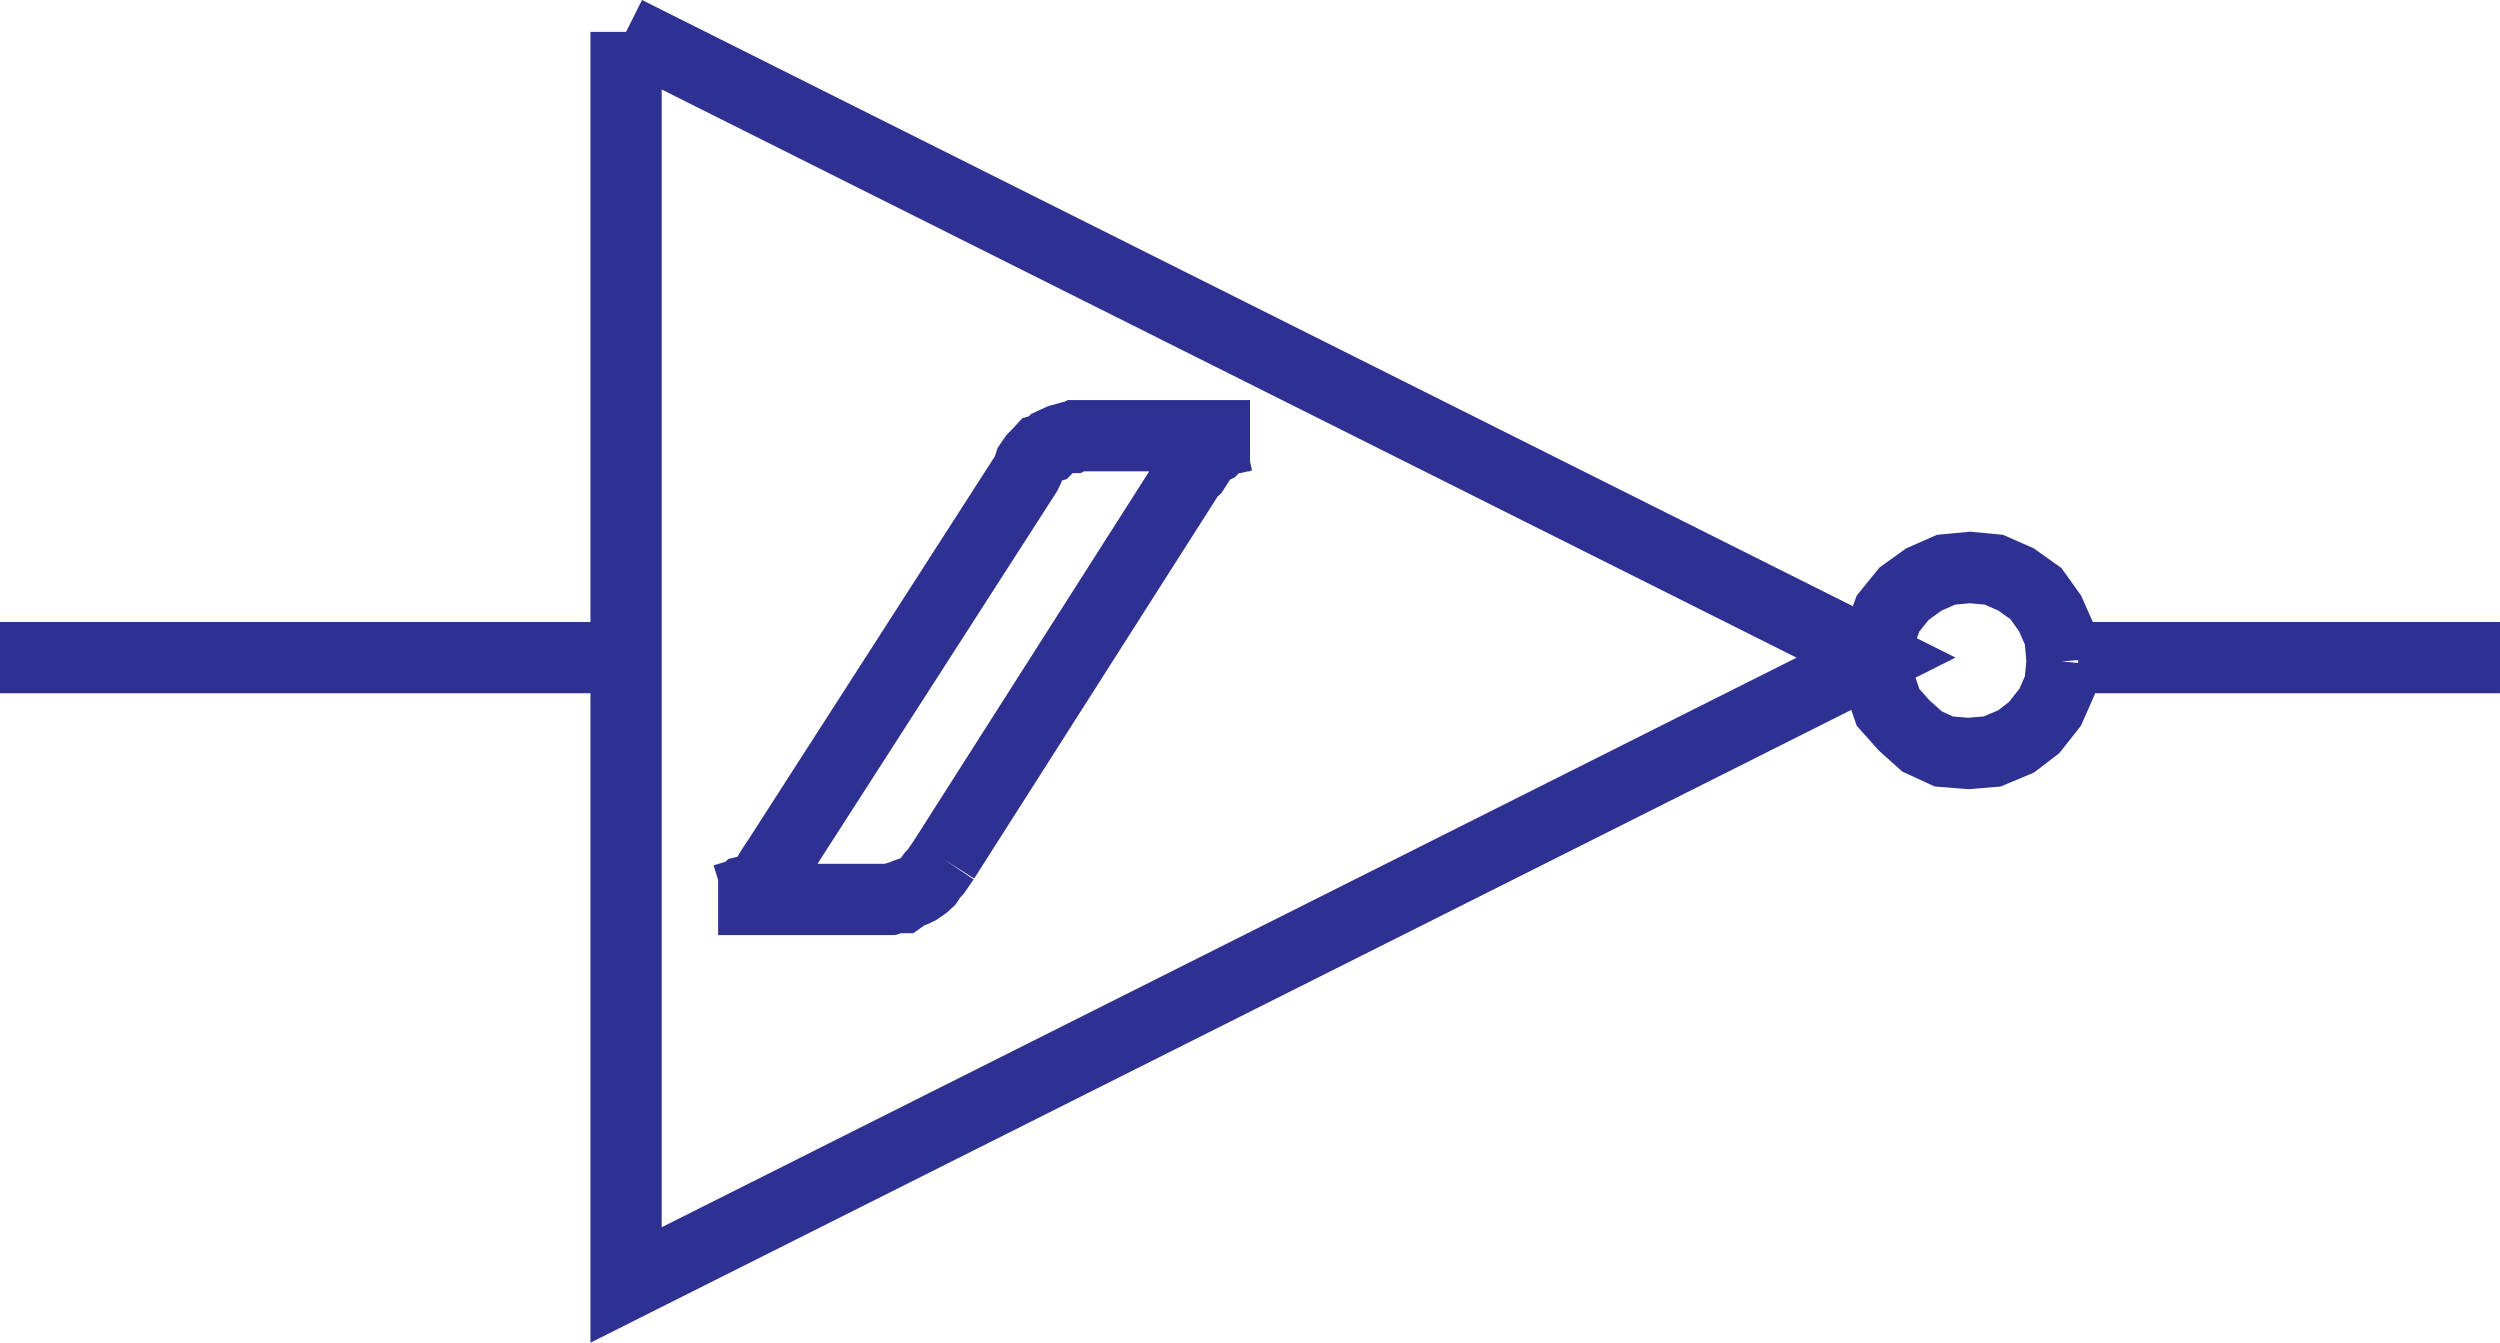
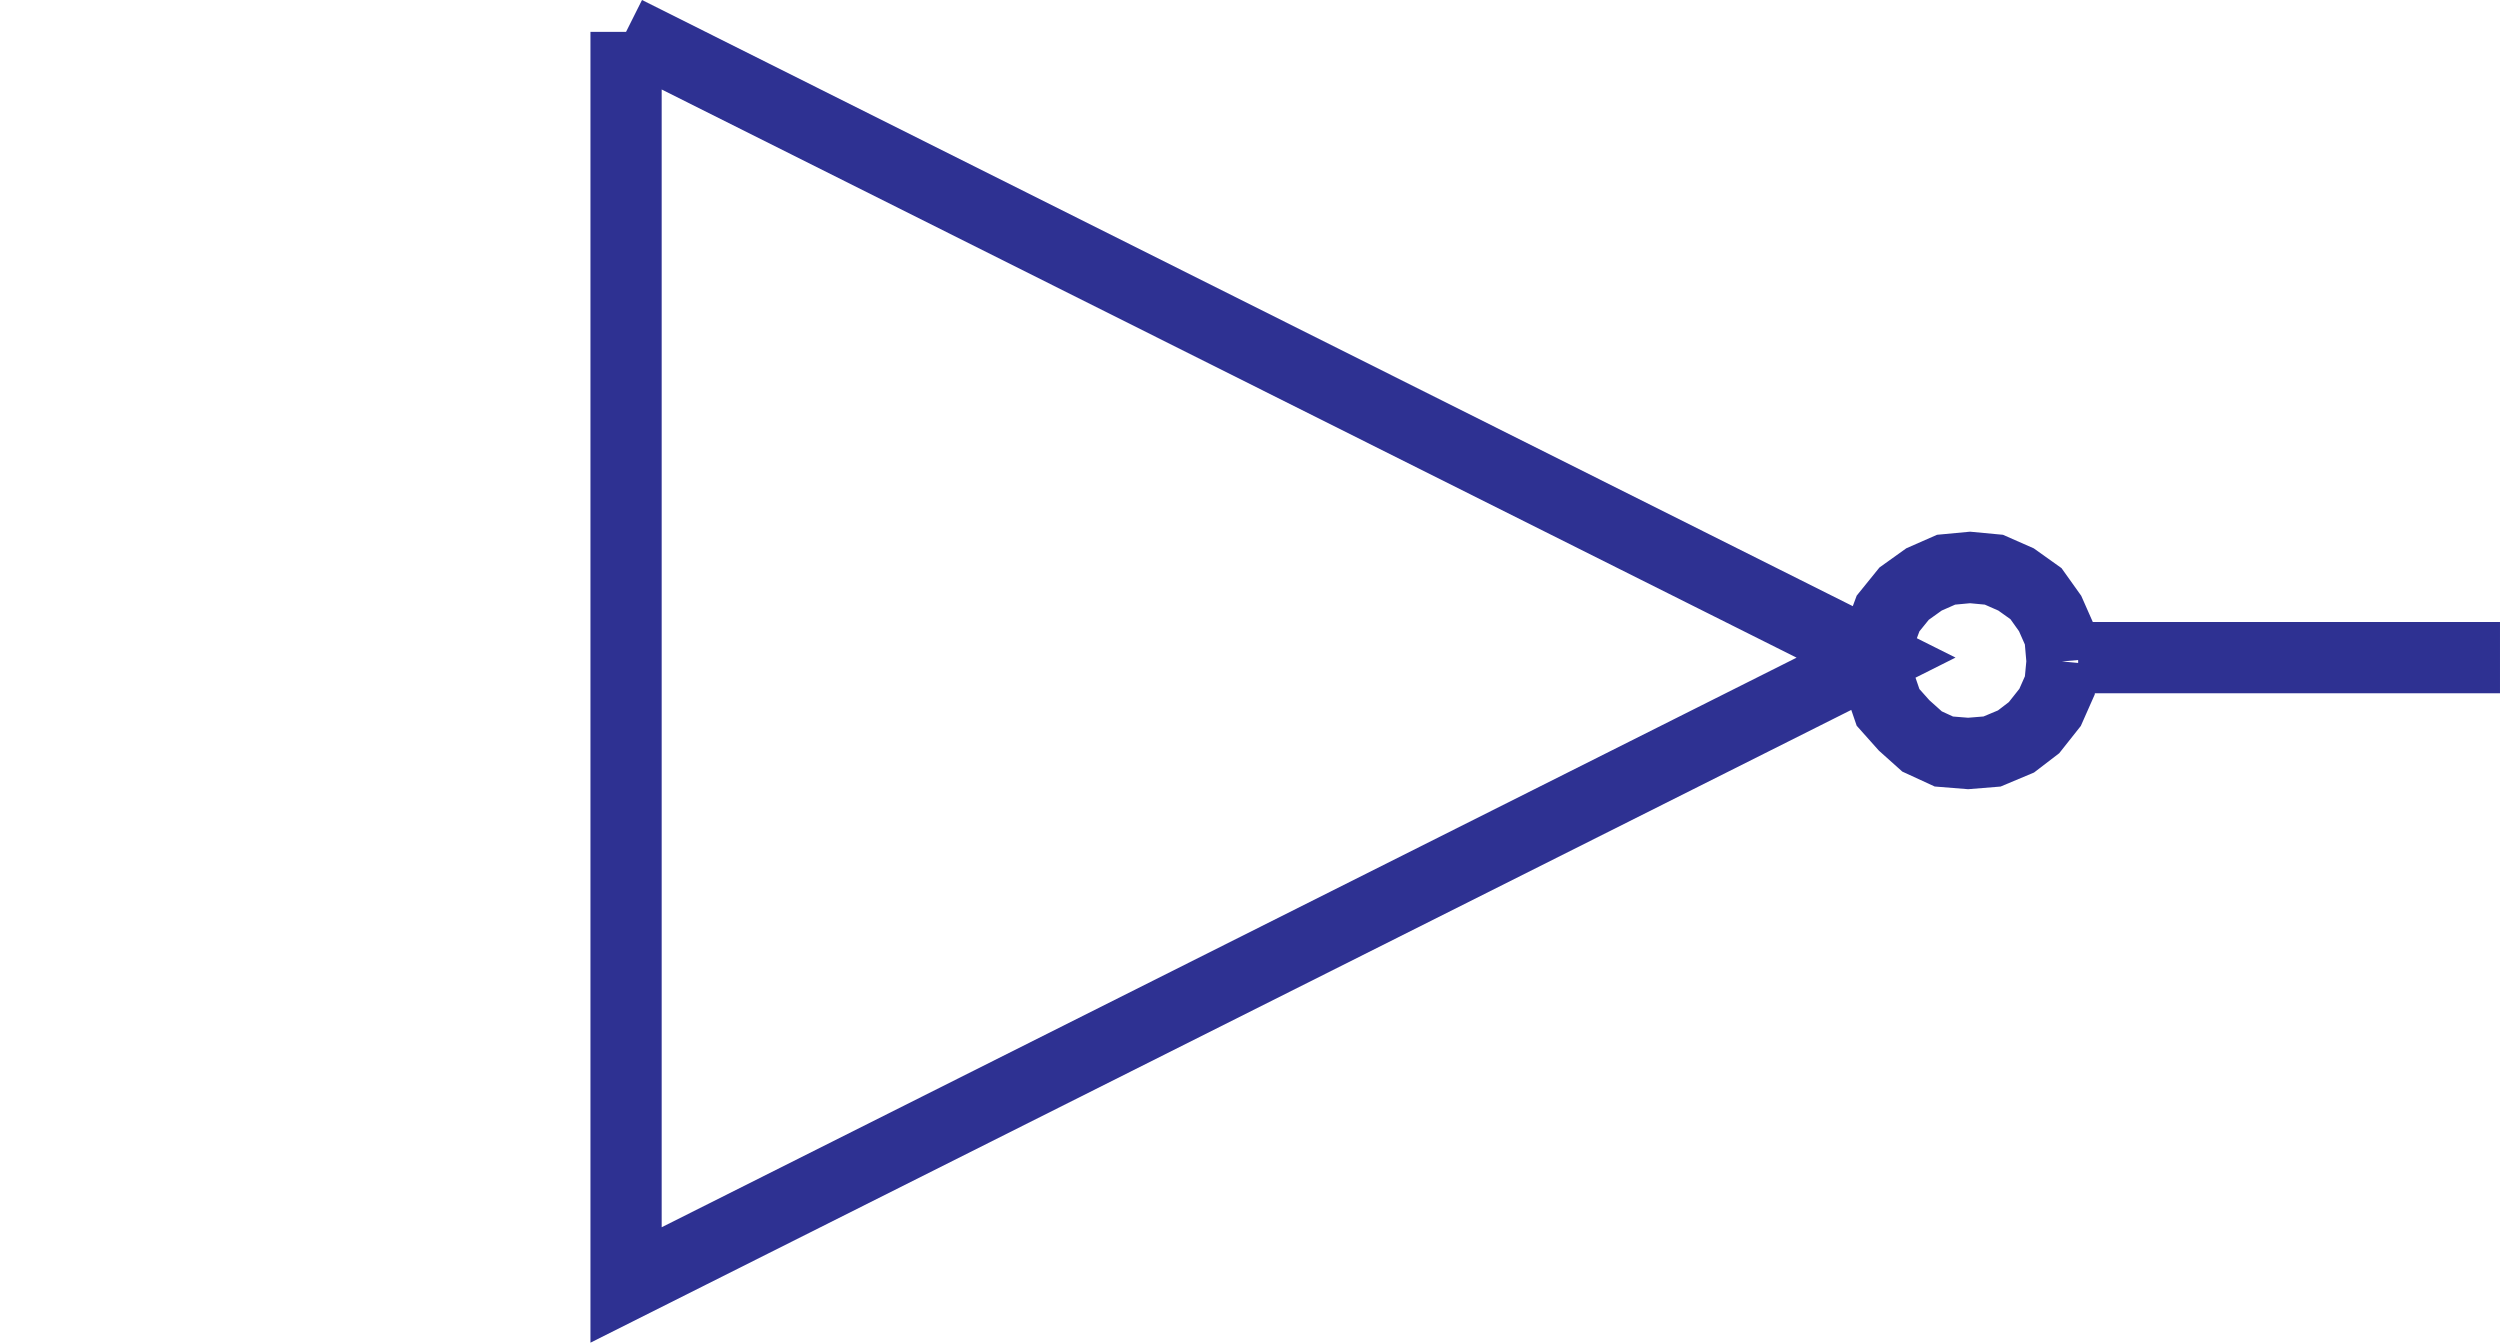
<svg xmlns="http://www.w3.org/2000/svg" width="100.281" height="53.858">
-   <path fill="none" stroke="#2e3192" stroke-width="2.857" d="m37.871 34.473-.164.242-.164.238-.152.164-.164.242-.164.149-.239.164-.164.078-.242.086-.238.168h-.242l-.243.074h-6.89.242l.238-.074h.242l.313-.168.09-.086.316-.078.242-.164.164-.149.153-.242.086-.164.152-.238.164-.242 9.953-15.477.074-.152.079-.242.164-.239.164-.168.152-.164.238-.074.164-.164.328-.152.32-.09h.165l.152-.074h6.98-.242l-.316.074h-.164l-.242.09-.313.152-.164.164-.164.074-.242.164-.242.168v.239l-.153.242-.164.152-9.863 15.477" />
-   <path fill="none" stroke="#2e3192" stroke-width="2.857" d="M25.113 1.277v50.266l50.14-25.164-50.14-25.102m57.602 25.254-.09-1.039-.39-.883-.567-.796-.8-.57-.888-.391-.957-.09-.96.09-.887.39-.797.57-.645.797-.328.883-.152.965.152.961.328.957.645.723.719.644.875.403.972.078.961-.078.961-.403.723-.554.644-.813.391-.883.09-.96m.645-.153h16.921m-75.168 0H0" />
+   <path fill="none" stroke="#2e3192" stroke-width="2.857" d="M25.113 1.277v50.266l50.14-25.164-50.14-25.102m57.602 25.254-.09-1.039-.39-.883-.567-.796-.8-.57-.888-.391-.957-.09-.96.09-.887.39-.797.57-.645.797-.328.883-.152.965.152.961.328.957.645.723.719.644.875.403.972.078.961-.078.961-.403.723-.554.644-.813.391-.883.09-.96m.645-.153h16.921m-75.168 0" />
</svg>